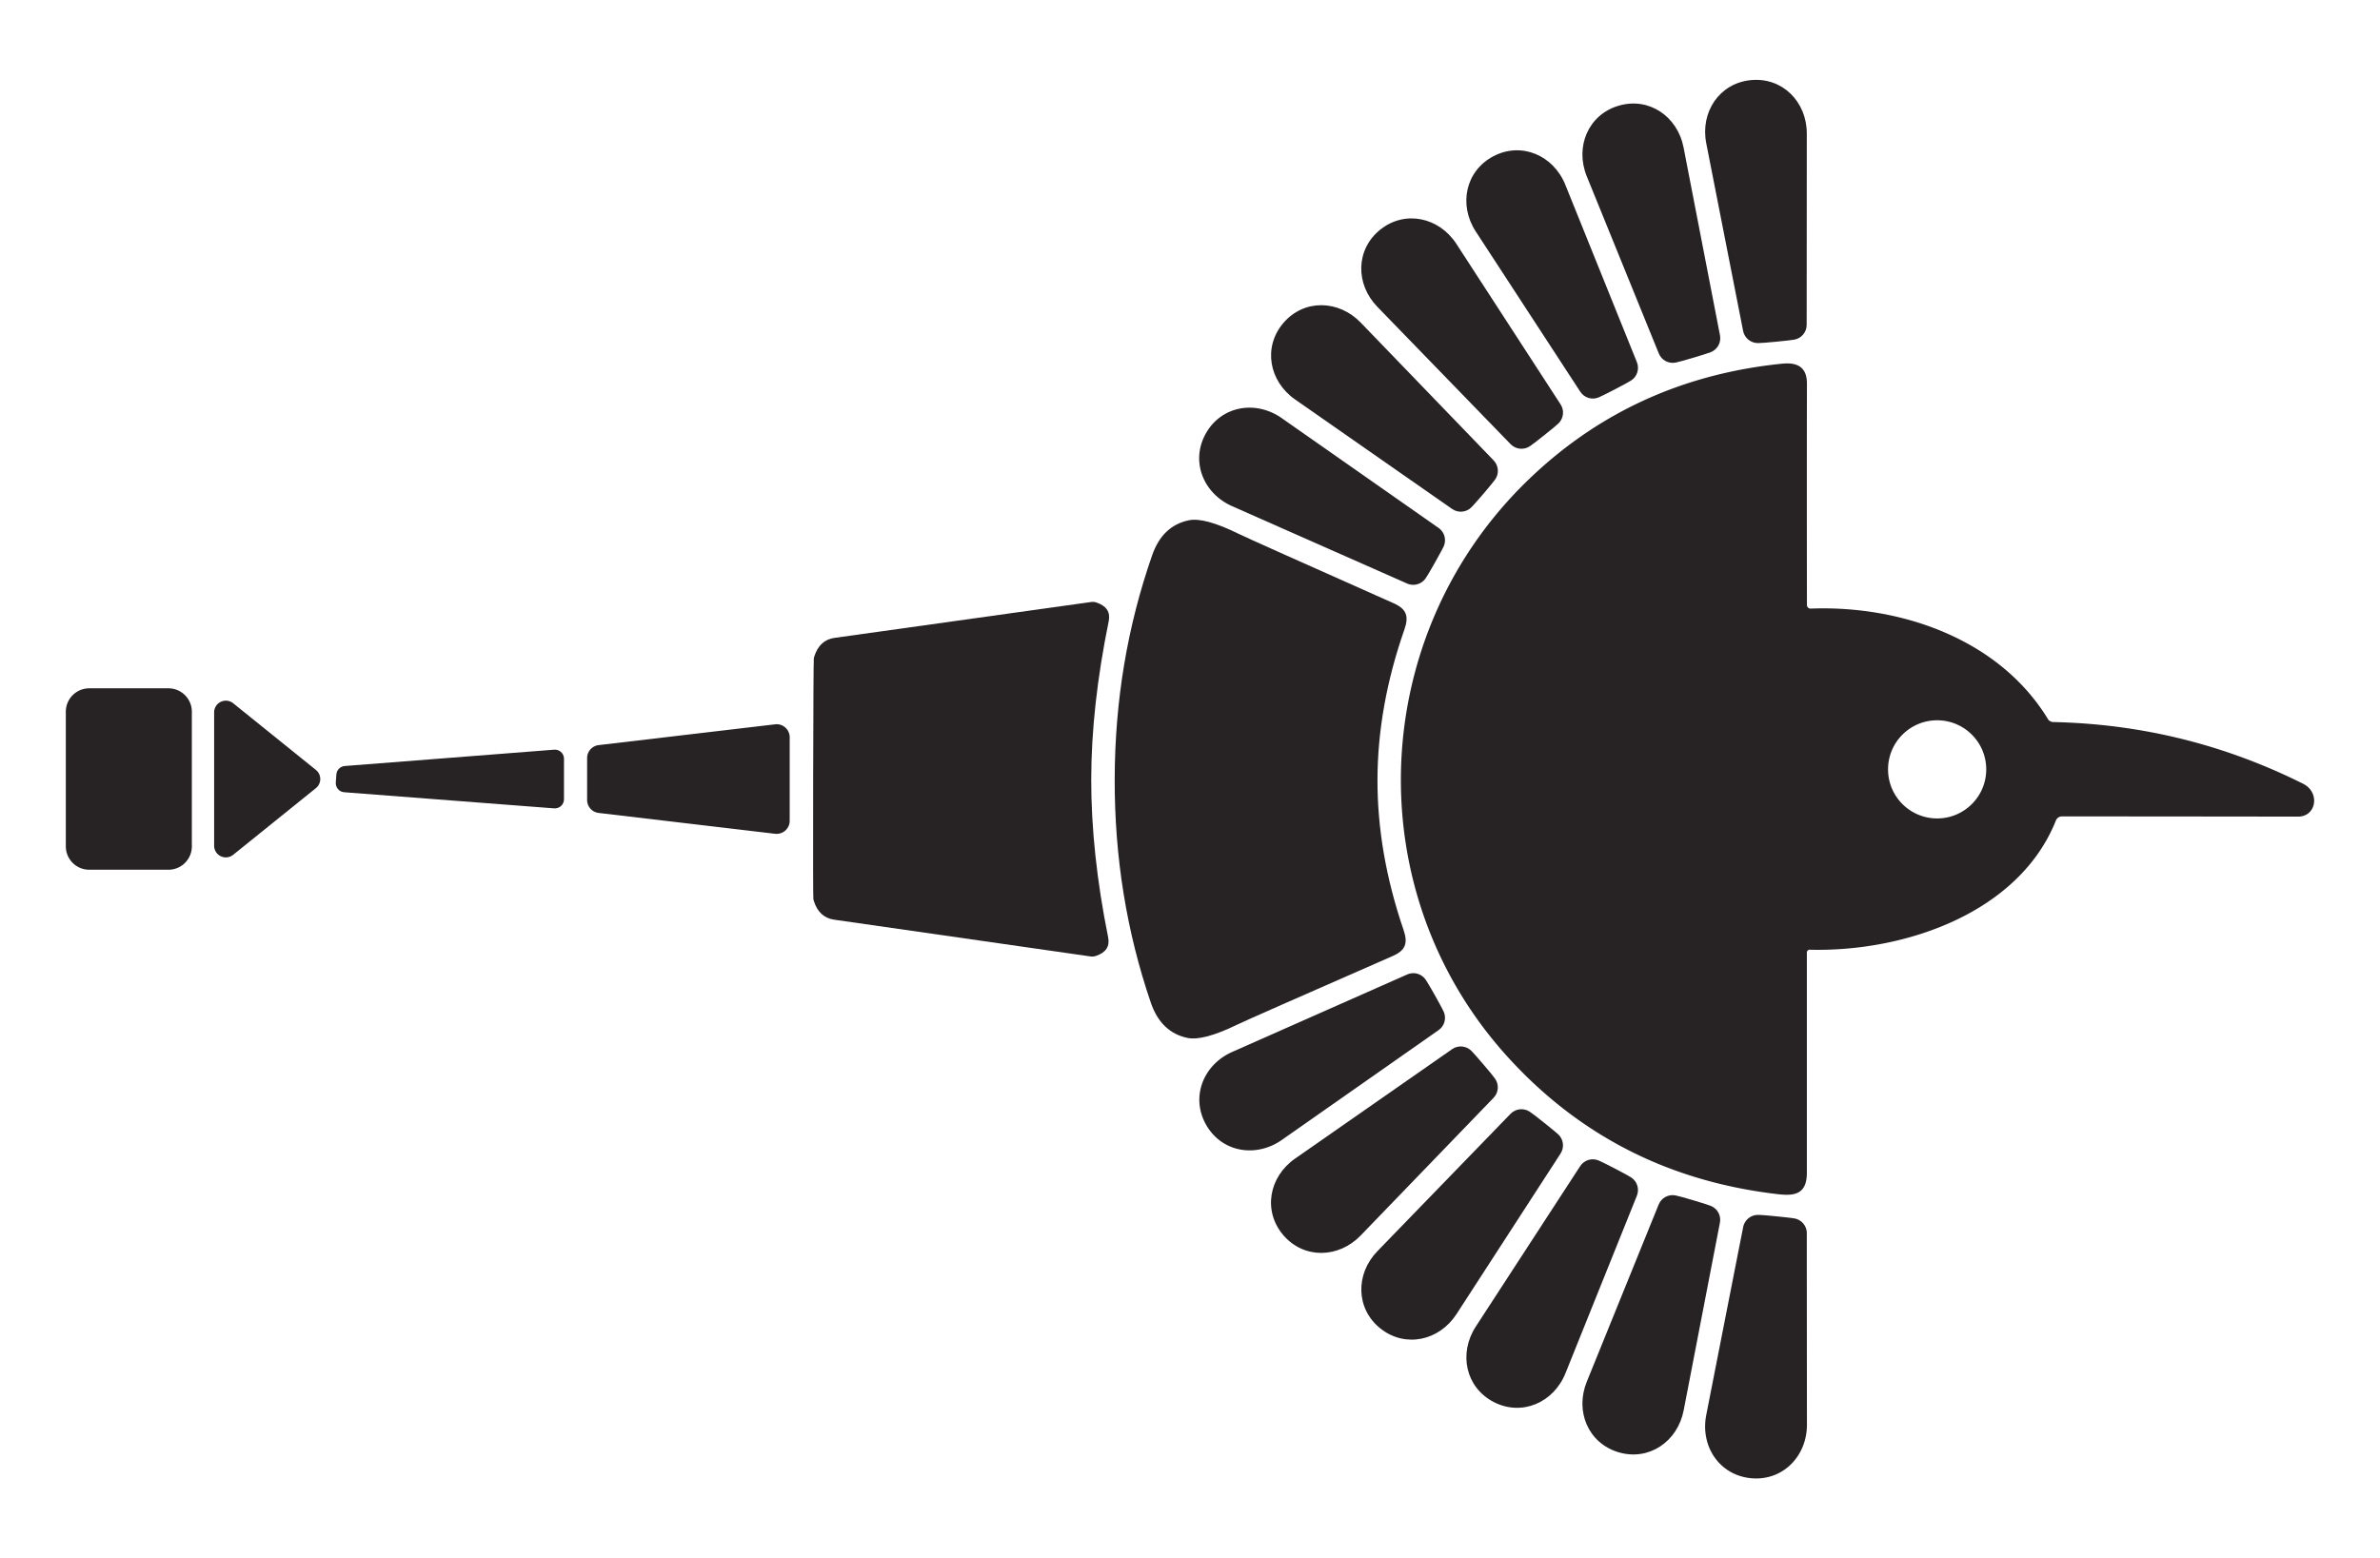
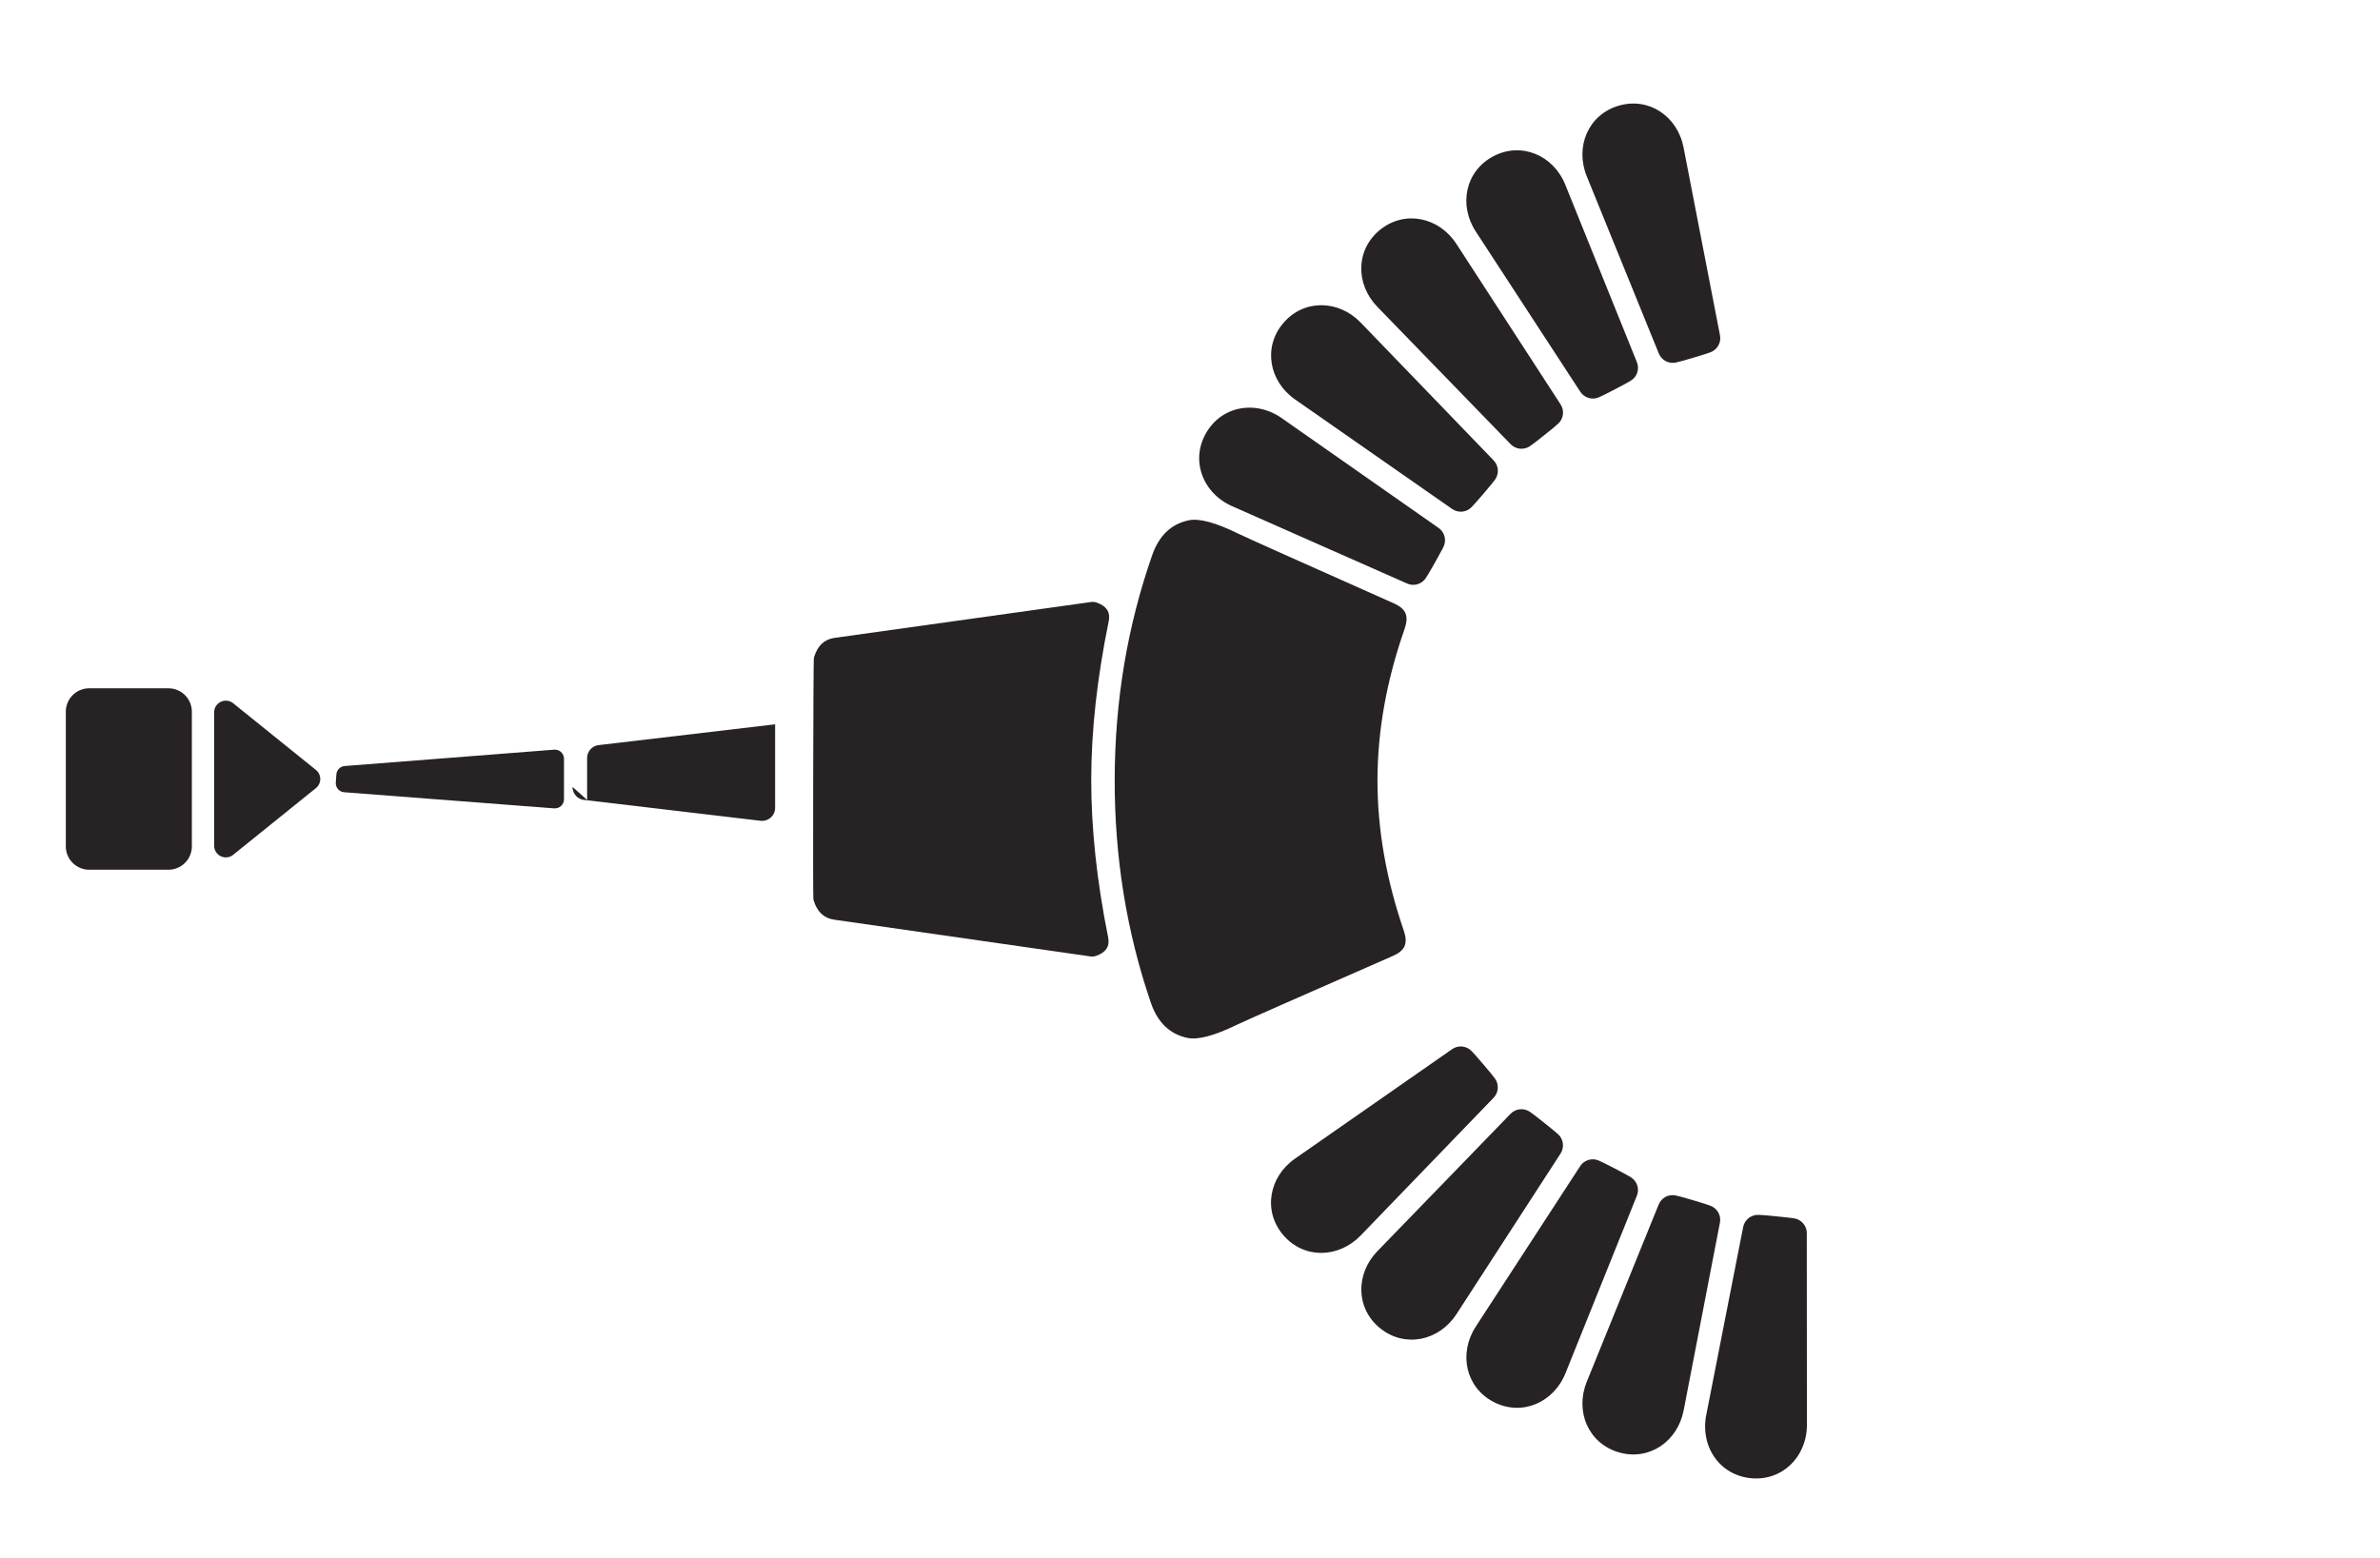
<svg xmlns="http://www.w3.org/2000/svg" data-bbox="10.07 12.22 343.955 214.019" viewBox="0 0 364.1 238.46" data-type="color">
  <g>
-     <path d="M267.85 12.26c4.83-.47 8.56 3.31 8.56 8.18 0 12.92-.01 22.68-.02 29.27 0 1.11-.79 2.06-1.88 2.26-.41.07-1.33.18-2.77.32q-2.175.21-2.79.21c-1.11.01-2.06-.77-2.28-1.85l-5.64-28.72c-.94-4.77 2-9.2 6.82-9.67" fill="#272223" data-color="1" />
    <path d="M247.61 16.18c4.64-1.38 9.03 1.62 9.95 6.4 2.46 12.68 4.32 22.26 5.57 28.74.21 1.09-.39 2.17-1.42 2.57-.39.15-1.27.44-2.66.85s-2.28.66-2.69.74c-1.09.22-2.17-.36-2.59-1.39-2.49-6.11-6.16-15.14-11.02-27.11-1.83-4.51.21-9.42 4.86-10.8" fill="#272223" data-color="1" />
    <path d="M228.48 23.9c4.29-2.24 9.17-.13 10.99 4.38q7.26 17.97 10.95 27.15c.41 1.03.04 2.21-.9 2.8-.35.22-1.16.67-2.45 1.34s-2.12 1.08-2.5 1.24c-1.02.43-2.2.07-2.81-.86-3.61-5.53-8.94-13.7-15.99-24.52-2.66-4.08-1.59-9.28 2.71-11.53" fill="#272223" data-color="1" />
    <path d="M211.17 35.13c3.79-3.02 8.99-1.88 11.64 2.2 7.03 10.84 12.35 19.03 15.94 24.56.6.93.45 2.16-.35 2.92-.3.29-1.02.88-2.15 1.78-1.13.91-1.87 1.47-2.22 1.7-.92.61-2.15.48-2.92-.31-4.59-4.73-11.39-11.74-20.39-21.02-3.39-3.49-3.34-8.8.45-11.83" fill="#272223" data-color="1" />
    <path d="M226.95 75.55c-.95 1.1-1.57 1.8-1.86 2.09-.79.78-2.02.88-2.93.25-5.41-3.77-13.42-9.36-24.03-16.76-3.99-2.78-4.95-8.01-1.8-11.7s8.46-3.56 11.84-.06c8.98 9.31 15.76 16.33 20.33 21.08.77.8.87 2.04.22 2.94q-.36.495-1.77 2.16" fill="#272223" data-color="1" />
-     <path d="M276.85 145.33a.43.43 0 0 0-.43.41v33.72c0 3.91-2.69 3.51-5.46 3.15-16.21-2.09-29.69-9.11-40.46-21.04-22.79-25.26-21.25-64.07 2.92-87.77 10.75-10.54 23.83-16.59 39.22-18.15 2.4-.24 3.79.58 3.79 3.05-.02 9.96-.02 21.25 0 33.88 0 .3.24.55.54.55h.02c13.74-.53 28.8 4.6 36.3 16.89.17.29.48.46.81.47 13.47.29 26.21 3.43 38.23 9.44 2.65 1.32 2.04 5.04-.77 5.03q-25.425-.03-36.12-.03c-.4 0-.77.24-.92.62-5.62 14.09-23.02 20.15-37.67 19.78m27.01-27.6c0-4.15-3.36-7.51-7.51-7.51s-7.51 3.36-7.51 7.51 3.36 7.51 7.51 7.51 7.51-3.36 7.51-7.51" fill="#272223" data-color="1" />
    <path d="M184.48 66.32c2.39-4.23 7.63-5.12 11.61-2.33 10.59 7.41 18.58 13.01 23.99 16.8a2.3 2.3 0 0 1 .77 2.84c-.17.37-.62 1.19-1.33 2.46-.71 1.26-1.19 2.06-1.42 2.4-.62.91-1.81 1.25-2.82.81-6.03-2.67-14.96-6.61-26.78-11.84-4.45-1.97-6.4-6.92-4.02-11.14" fill="#272223" data-color="1" />
    <path d="M210.73 119.3c-.02 7.5 1.31 15.17 3.99 23 .69 2.01.32 3.12-1.63 3.98-14.72 6.45-22.66 9.95-23.83 10.52-3.47 1.69-6.02 2.37-7.63 2.02-2.68-.57-4.54-2.37-5.57-5.38-3.72-10.87-5.56-22.29-5.53-34.25.03-11.97 1.94-23.37 5.73-34.22 1.05-3.01 2.91-4.79 5.59-5.35 1.61-.34 4.15.35 7.62 2.06 1.17.57 9.09 4.12 23.77 10.65 1.95.88 2.31 1.99 1.61 4-2.73 7.81-4.1 15.47-4.12 22.97" fill="#272223" data-color="1" />
    <path d="M166.94 119.24c-.01 7.5.85 15.57 2.59 24.22.27 1.37-.35 2.31-1.87 2.82-.26.09-.54.12-.82.08-2.45-.34-15.54-2.22-39.25-5.63-1.52-.22-2.55-1.17-3.09-2.86-.03-.1-.06-.2-.07-.3-.04-.39-.05-6.52-.03-18.4.03-11.89.06-18.02.1-18.41.01-.1.04-.2.07-.3.54-1.69 1.57-2.64 3.1-2.85 23.72-3.33 36.81-5.16 39.26-5.49.28-.04.56-.01.82.08 1.52.52 2.14 1.46 1.87 2.83-1.77 8.64-2.67 16.71-2.68 24.21" fill="#272223" data-color="1" />
    <path fill="#272223" d="M29.35 108.91v20.6a3.58 3.58 0 0 1-3.58 3.58H13.65a3.58 3.58 0 0 1-3.58-3.58v-20.6a3.58 3.58 0 0 1 3.58-3.58h12.12a3.58 3.58 0 0 1 3.58 3.58" data-color="1" />
    <path d="m35.68 107.62 12.65 10.2c.77.62.89 1.75.26 2.52-.08.1-.17.18-.26.26l-12.65 10.2c-.77.62-1.89.51-2.52-.26-.26-.32-.4-.72-.4-1.13v-20.4a1.792 1.792 0 0 1 2.92-1.39" fill="#272223" data-color="1" />
-     <path d="M89.82 122.41v-6.4c0-1.02.76-1.87 1.77-1.99l26.99-3.18c1.1-.13 2.09.66 2.22 1.76 0 .08.01.16.01.23v12.77a2 2 0 0 1-2 2c-.08 0-.16 0-.23-.01l-26.99-3.19a2 2 0 0 1-1.77-1.99" fill="#272223" data-color="1" />
+     <path d="M89.82 122.41v-6.4c0-1.02.76-1.87 1.77-1.99l26.99-3.18v12.77a2 2 0 0 1-2 2c-.08 0-.16 0-.23-.01l-26.99-3.19a2 2 0 0 1-1.77-1.99" fill="#272223" data-color="1" />
    <path d="M86.28 116.1v6.21c0 .77-.62 1.39-1.39 1.39h-.11l-32.14-2.47c-.76-.06-1.33-.74-1.27-1.5l.09-1.23c.05-.68.6-1.23 1.28-1.28l32.04-2.5c.77-.06 1.43.51 1.5 1.28z" fill="#272223" data-color="1" />
-     <path d="M184.51 172.11c-2.39-4.22-.44-9.17 4-11.14 11.81-5.23 20.74-9.18 26.77-11.85 1.02-.45 2.21-.11 2.83.81.23.34.71 1.14 1.42 2.4q1.065 1.905 1.32 2.46a2.3 2.3 0 0 1-.77 2.84q-8.1 5.685-23.97 16.8c-3.98 2.79-9.22 1.9-11.6-2.32" fill="#272223" data-color="1" />
    <path d="M196.31 188.99c-3.14-3.69-2.18-8.92 1.82-11.7 10.6-7.39 18.61-12.98 24.03-16.75.91-.63 2.14-.52 2.93.26.29.29.91.98 1.85 2.09q1.41 1.65 1.77 2.16c.64.9.56 2.13-.21 2.93-4.58 4.75-11.36 11.78-20.34 21.08-3.38 3.5-8.7 3.63-11.85-.07" fill="#272223" data-color="1" />
    <path d="M211.18 203.29c-3.79-3.02-3.84-8.34-.46-11.83 8.99-9.28 15.79-16.29 20.38-21.03.77-.79 2-.92 2.92-.31.35.23 1.09.79 2.22 1.7 1.13.9 1.85 1.49 2.16 1.78.8.76.94 1.99.34 2.92-3.59 5.53-8.89 13.72-15.92 24.57-2.65 4.08-7.84 5.22-11.64 2.2" fill="#272223" data-color="1" />
    <path d="M228.49 214.53c-4.3-2.24-5.37-7.45-2.72-11.53 7.05-10.84 12.37-19.02 15.97-24.55.6-.93 1.79-1.3 2.81-.87.39.16 1.22.57 2.51 1.24s2.1 1.12 2.45 1.34c.94.59 1.32 1.77.91 2.8-2.46 6.12-6.1 15.18-10.93 27.18-1.82 4.51-6.69 6.63-11 4.39" fill="#272223" data-color="1" />
    <path d="M247.61 222.23c-4.65-1.38-6.69-6.28-4.86-10.79 4.85-11.97 8.52-21.01 11-27.12.42-1.03 1.5-1.61 2.59-1.39.41.08 1.31.33 2.7.74s2.27.7 2.66.85c1.03.4 1.63 1.48 1.42 2.57l-5.55 28.74c-.93 4.77-5.31 7.78-9.96 6.4" fill="#272223" data-color="1" />
    <path d="M267.86 226.2c-4.83-.47-7.77-4.9-6.83-9.68 2.49-12.69 4.37-22.28 5.65-28.76a2.306 2.306 0 0 1 2.28-1.85c.41 0 1.34.07 2.79.22 1.44.14 2.36.25 2.77.32 1.09.2 1.89 1.15 1.89 2.26 0 6.6.01 16.37.02 29.3 0 4.87-3.74 8.66-8.57 8.19" fill="#272223" data-color="1" />
  </g>
</svg>